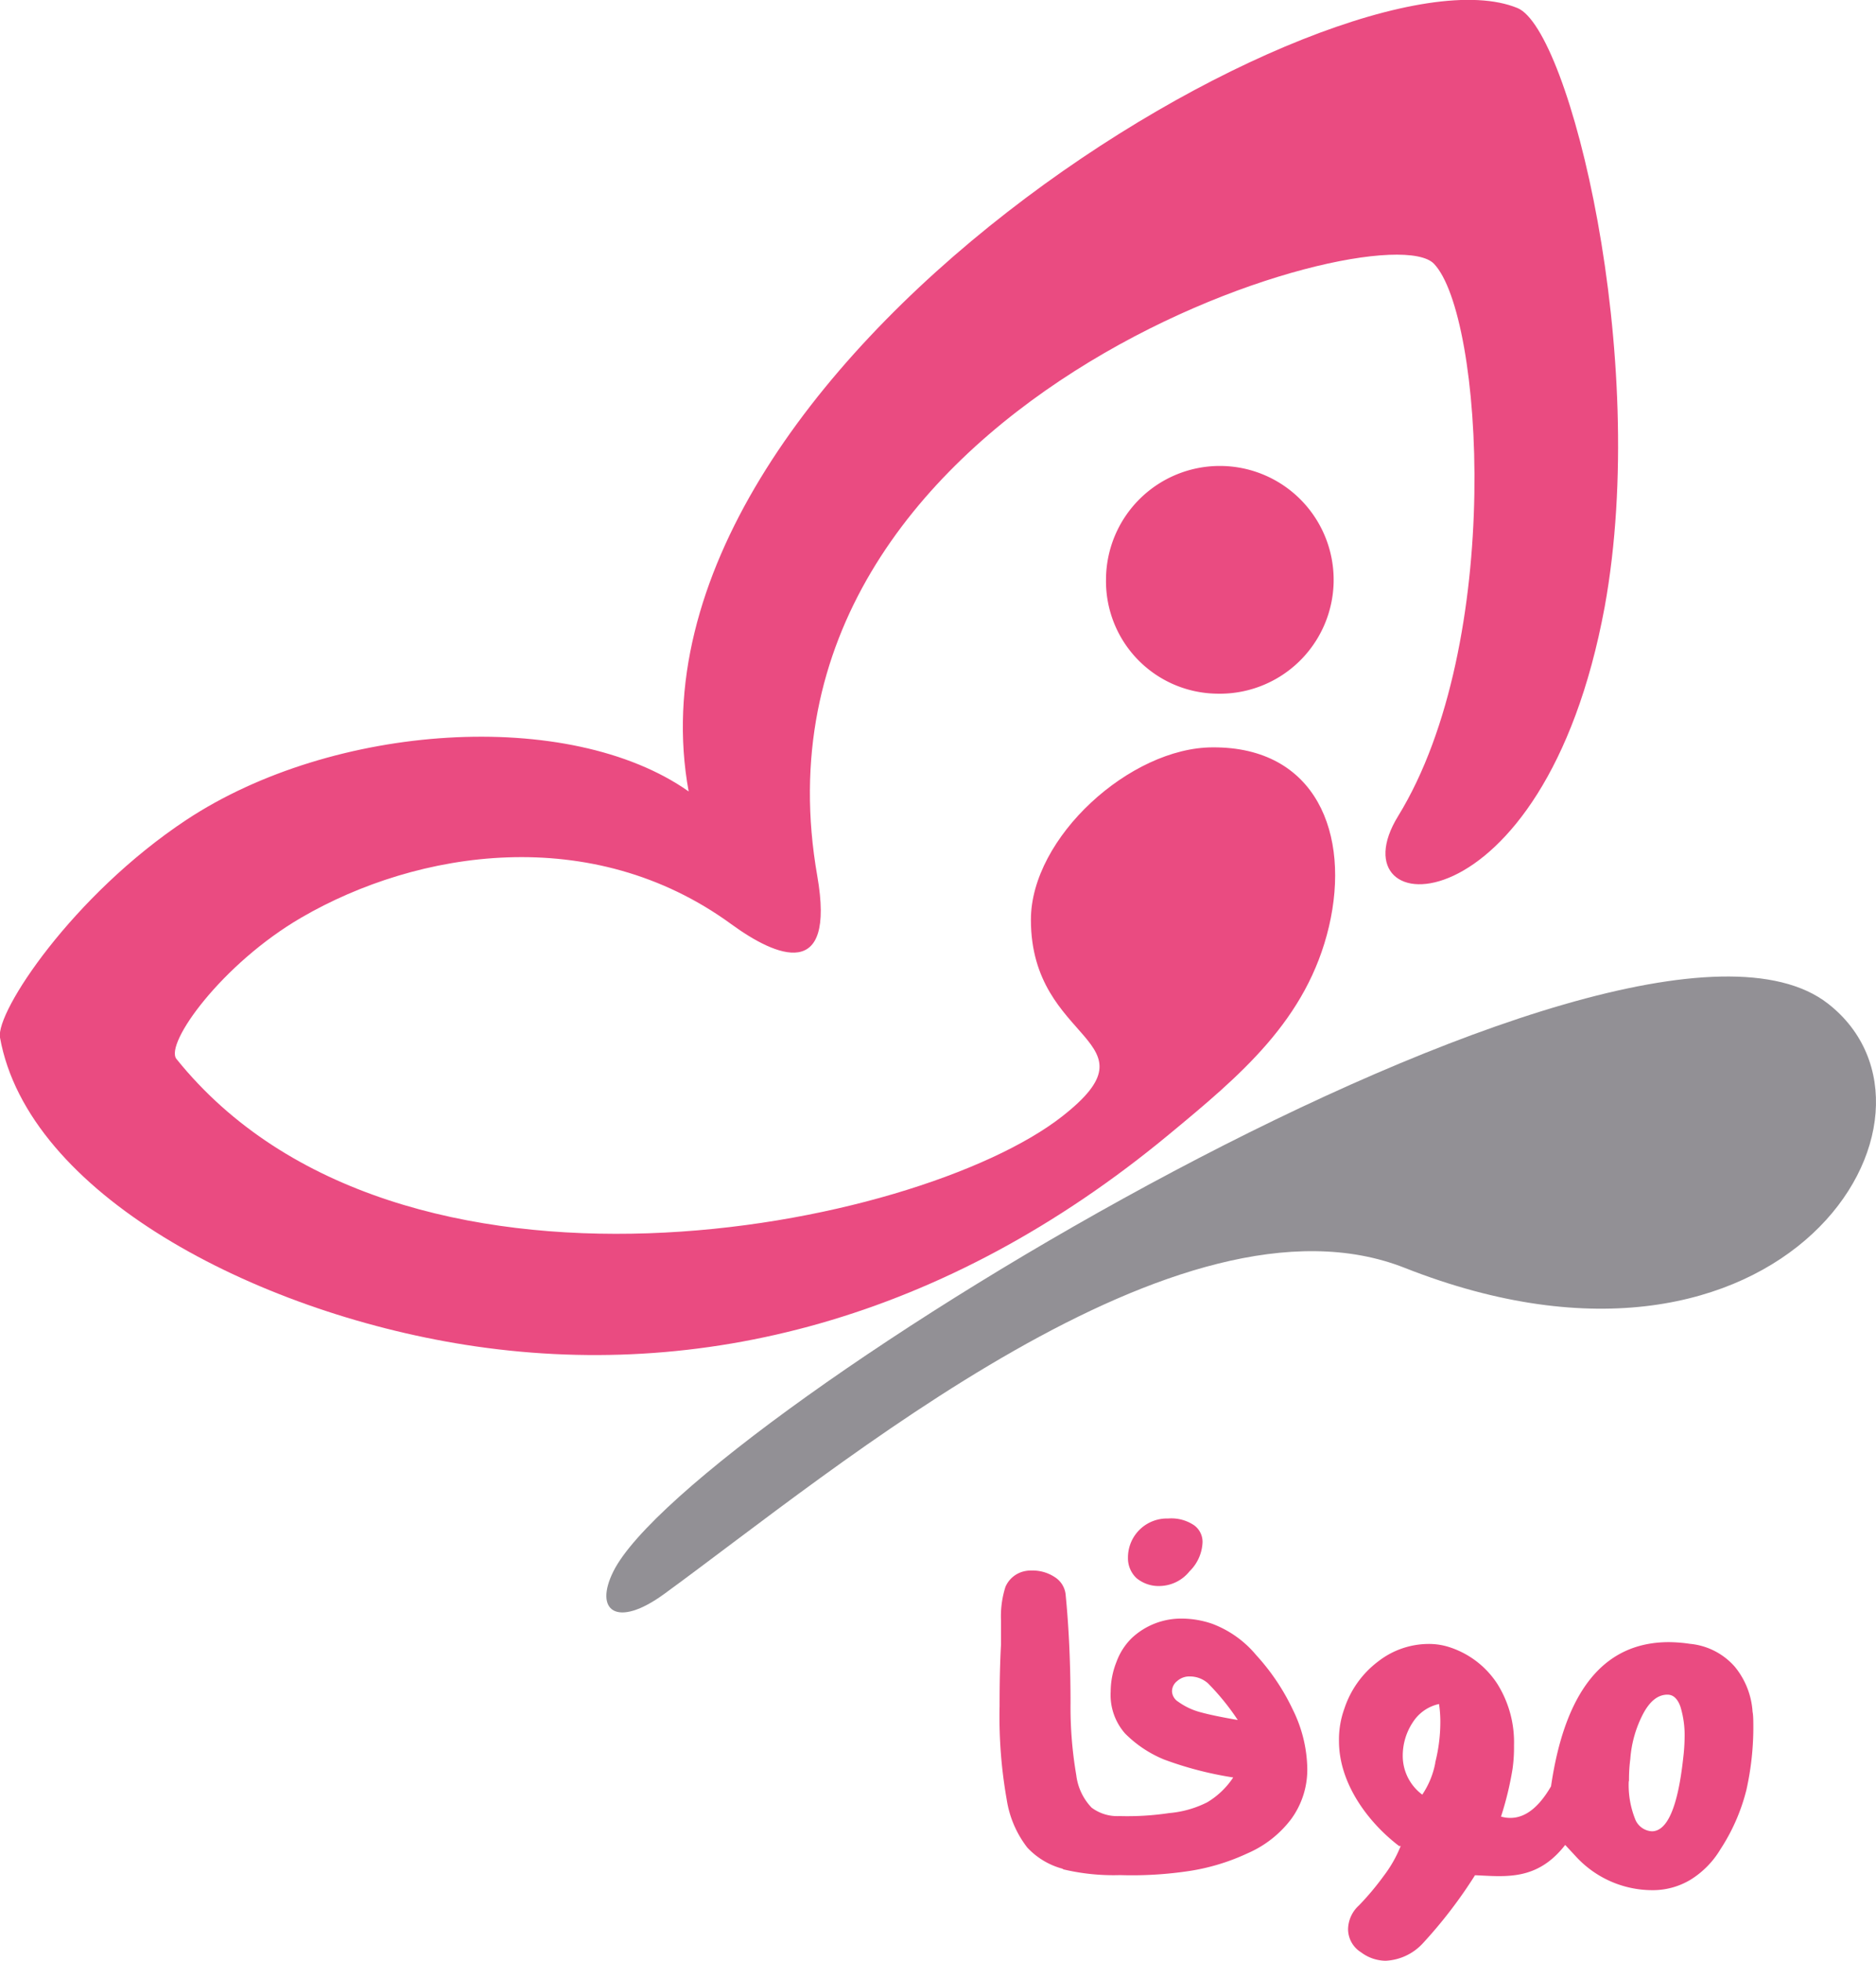
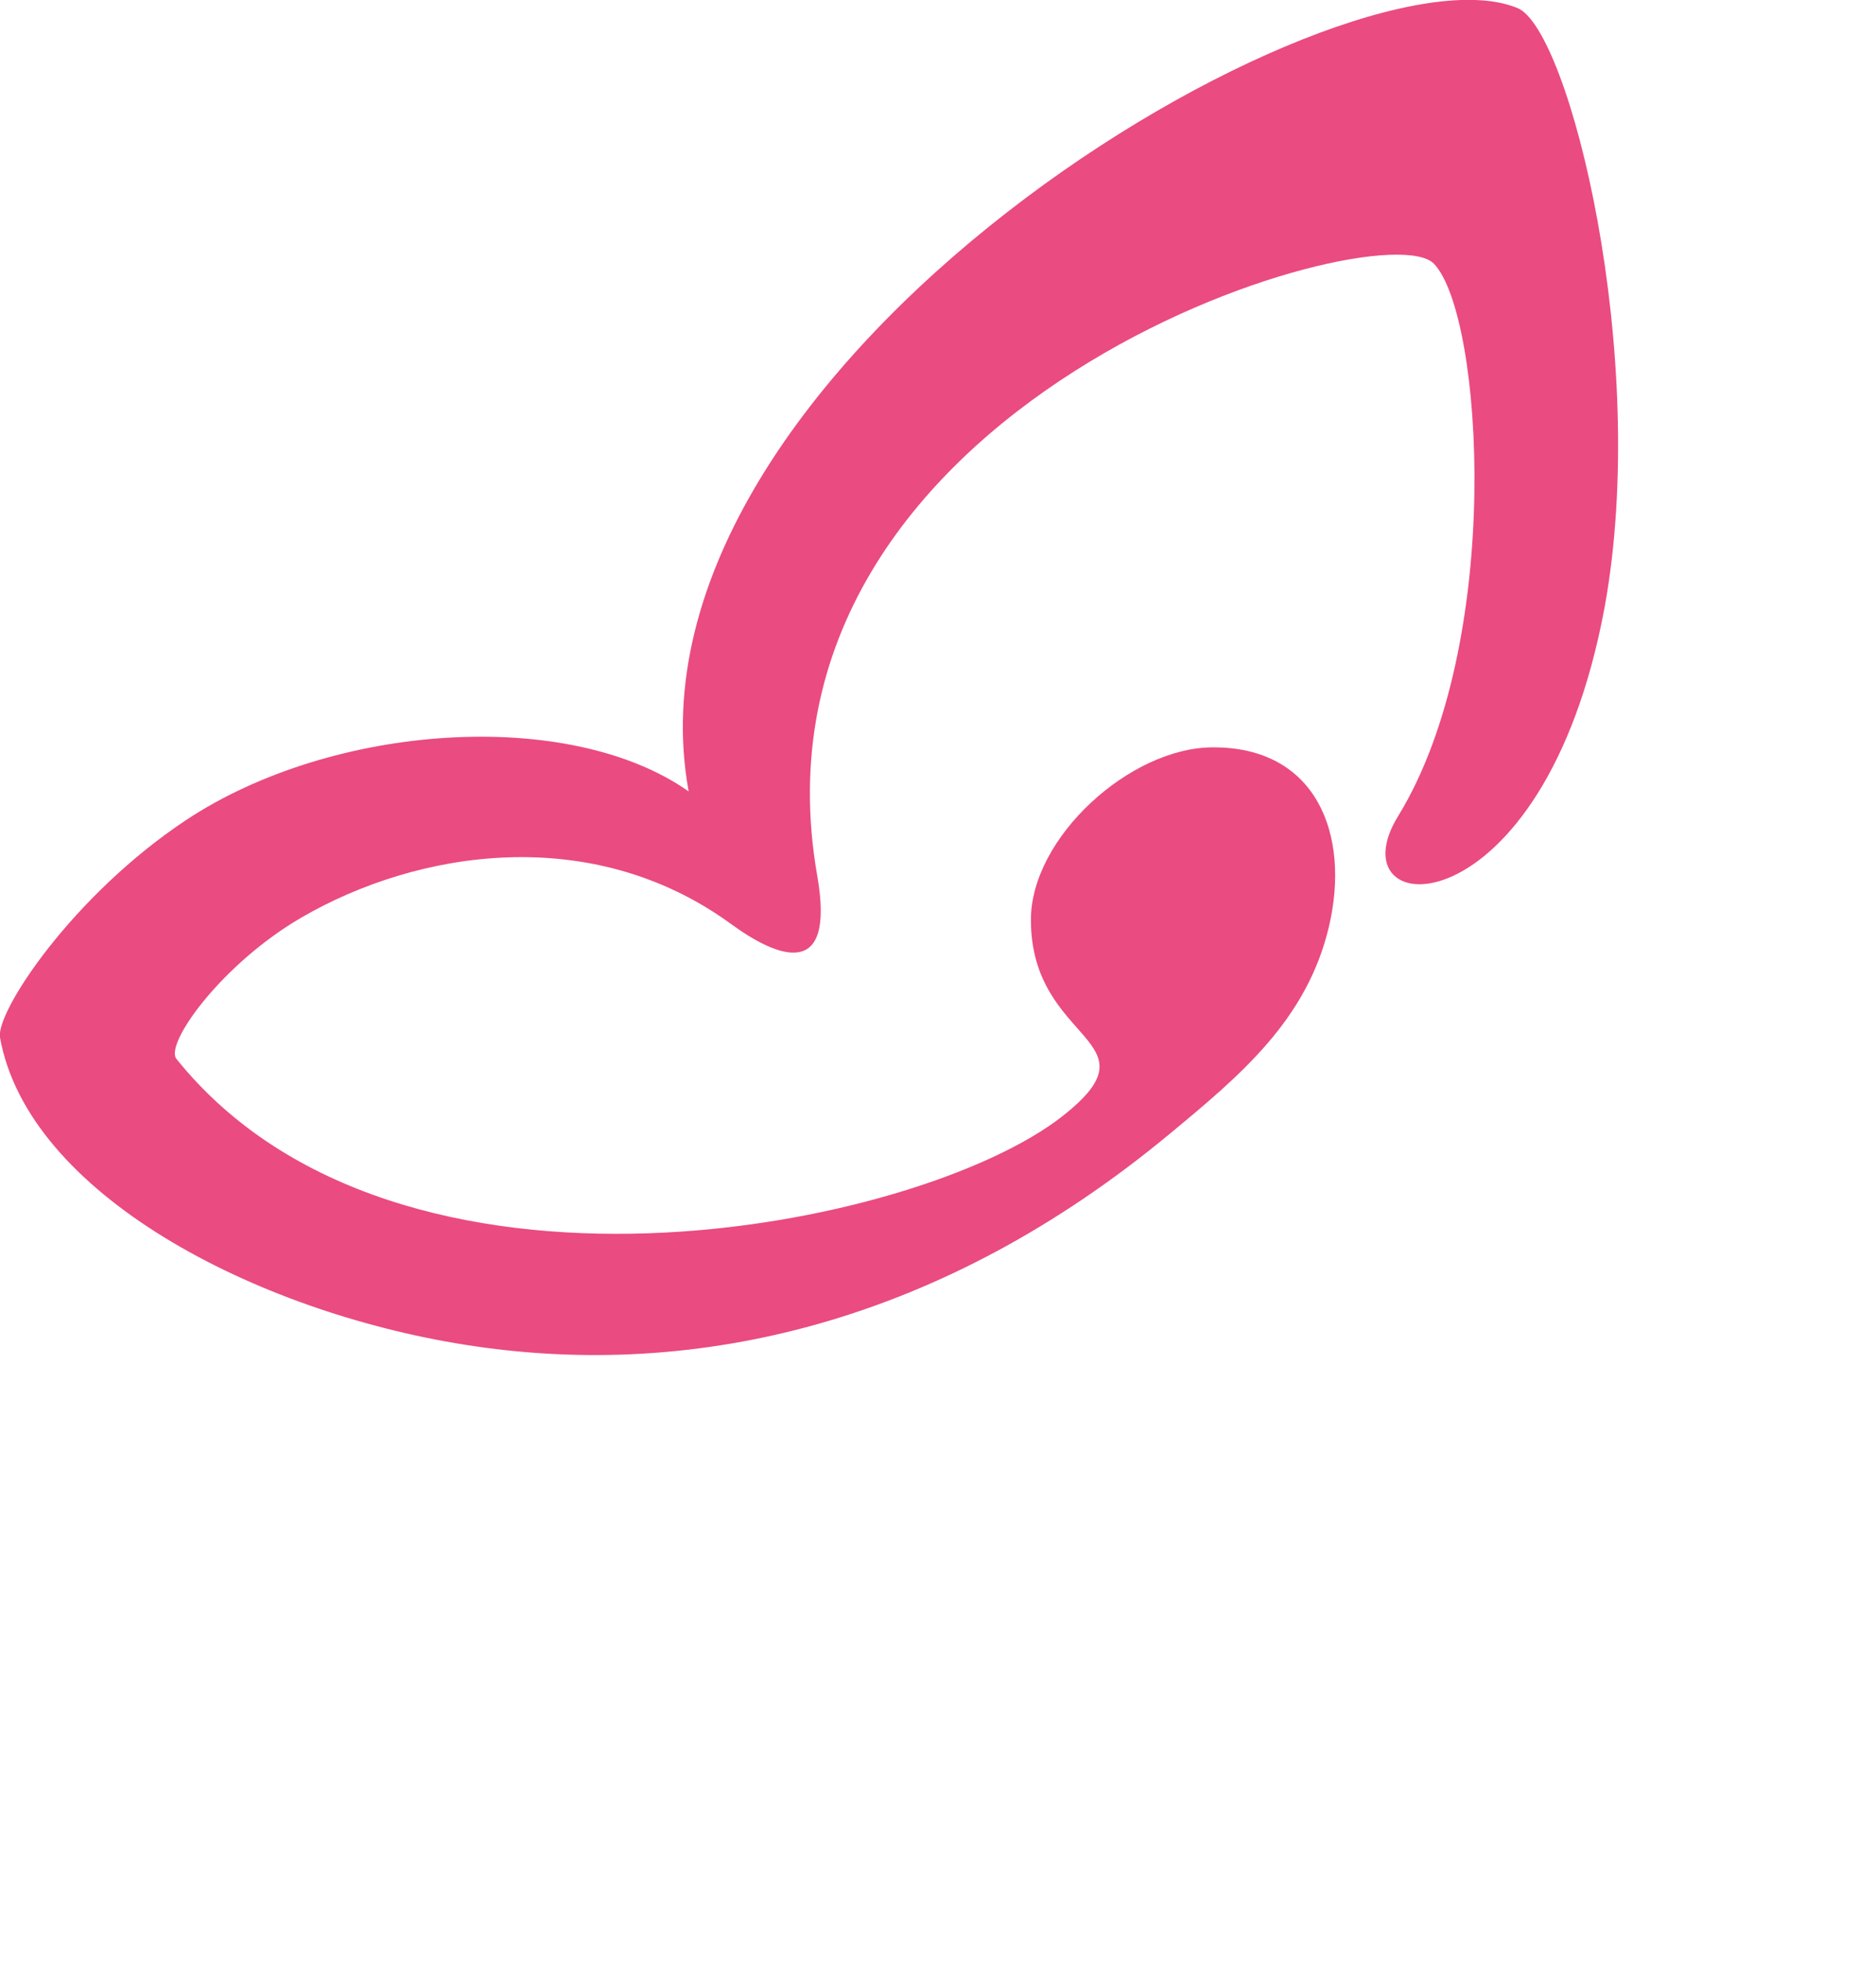
<svg xmlns="http://www.w3.org/2000/svg" viewBox="0 0 144.38 150.82">
  <defs>
    <style>.cls-1{fill:#ea4b81;}.cls-1,.cls-2{fill-rule:evenodd;}.cls-2{fill:#929095;}</style>
  </defs>
  <g id="Layer_2" data-name="Layer 2">
    <g id="Layer_1-2" data-name="Layer 1">
-       <path class="cls-1" d="M93.64,53.36a8.76,8.76,0,1,0-8.52-8.76A8.65,8.65,0,0,0,93.64,53.36Z" />
      <path class="cls-1" d="M102.28,71.27c1.67-7.12-1-13.82-8.94-13.78-6.34,0-14,6.93-14,13.26,0,9.62,10.08,9.13,2.39,15.14-11.06,8.65-51.09,16.77-68.15-4.43-.93-1.16,3.48-7.31,9.62-10.88,8.94-5.19,22.34-7.32,33.08.51,3.47,2.53,8.05,4.47,6.62-3.7-6.41-36.57,43.41-51.32,47.46-47.1,3.79,3.95,5.42,29.18-2.76,42.49-5.09,8.28,11.2,9.29,15.9-16.1C127,27.4,120.79,2.26,116.79.62,103.14-5,47,28,53,60.88c-9.19-6.47-27.35-5.28-38.66,2.19C5.57,68.88-.34,77.86,0,79.81c2.15,12,19.54,21.07,35.82,23.64,18,2.84,36.88-1.89,54.13-16.17C95.44,82.74,100.59,78.46,102.28,71.27Z" />
-       <path class="cls-1" d="M89.32,122a2.67,2.67,0,0,1-1.86-.61,2.1,2.1,0,0,1-.65-1.58,3,3,0,0,1,3.09-3,3.13,3.13,0,0,1,2,.52,1.58,1.58,0,0,1,.65,1.29,3.3,3.3,0,0,1-1,2.25A3,3,0,0,1,89.32,122Z" />
-       <path class="cls-1" d="M81.8,143.79a16.67,16.67,0,0,0,4.4.45,29.42,29.42,0,0,0,5.36-.32A16.48,16.48,0,0,0,96,142.57a8.37,8.37,0,0,0,3.38-2.65,6.45,6.45,0,0,0,1.23-3.93,10.57,10.57,0,0,0-1.1-4.45,16.87,16.87,0,0,0-2.83-4.22,8.1,8.1,0,0,0-3.41-2.42,7.24,7.24,0,0,0-2.25-.39A5.55,5.55,0,0,0,87.11,126a4.91,4.91,0,0,0-1.18,1.83,6.18,6.18,0,0,0-.45,2.29,4.48,4.48,0,0,0,1.11,3.23,9.08,9.08,0,0,0,3,2,27.2,27.2,0,0,0,5.32,1.38,6.23,6.23,0,0,1-2,1.91,8,8,0,0,1-2.93.83,21.63,21.63,0,0,1-3.82.23,3.3,3.3,0,0,1-2.15-.65,4.38,4.38,0,0,1-1.18-2.51,31,31,0,0,1-.44-5.54c0-3.57-.18-6.32-.37-8.26a1.81,1.81,0,0,0-.84-1.42,3.1,3.1,0,0,0-1.73-.51,2.46,2.46,0,0,0-.63.06,2.07,2.07,0,0,0-1.44,1.2,7.5,7.5,0,0,0-.34,2.61c0,.73,0,1.33,0,1.8-.08,1.46-.11,3-.11,4.77a36.55,36.55,0,0,0,.55,7.19,8,8,0,0,0,1.58,3.68,5.74,5.74,0,0,0,2.75,1.64Zm10.66-12.06a5.25,5.25,0,0,1-1.79-.83,1,1,0,0,1-.47-.78,1,1,0,0,1,.39-.8,1.4,1.4,0,0,1,1-.36,2.1,2.1,0,0,1,1.37.52,18.49,18.49,0,0,1,2.3,2.83C94.05,132.1,93.12,131.91,92.46,131.73Z" />
-       <path class="cls-1" d="M107.8,142a9.7,9.7,0,0,1-1.29,2.28,21.39,21.39,0,0,1-1.92,2.29,2.53,2.53,0,0,0-.84,1.81,2.1,2.1,0,0,0,1,1.8,3.2,3.2,0,0,0,1.89.65,4.16,4.16,0,0,0,2.88-1.36,36.09,36.09,0,0,0,4-5.22c2.35.1,4.78.45,6.94-2.33l.78.84a8,8,0,0,0,5.93,2.64,5.64,5.64,0,0,0,2.93-.8,6.93,6.93,0,0,0,2.31-2.35,14.94,14.94,0,0,0,2-4.58,22.25,22.25,0,0,0,.53-4.64c0-.61,0-1.06-.06-1.36a6.07,6.07,0,0,0-1.36-3.45,5.23,5.23,0,0,0-3.46-1.77,11.63,11.63,0,0,0-1.62-.13q-7.45,0-9.07,11.09c-1.16,2-2.45,2.72-3.85,2.33a24.65,24.65,0,0,0,.89-3.68,11.75,11.75,0,0,0,.11-1.8,8.44,8.44,0,0,0-1.29-4.74,6.94,6.94,0,0,0-3.64-2.8,5.1,5.1,0,0,0-1.68-.26,6.34,6.34,0,0,0-3.85,1.35,7.46,7.46,0,0,0-2.59,3.61,7,7,0,0,0-.42,2.52c0,3.19,2.17,6.19,4.62,8.06Zm17.57-5c0-.35,0-.91.1-1.68a8.88,8.88,0,0,1,1-3.51c.54-1,1.16-1.45,1.86-1.45q.67,0,1,.93a7.52,7.52,0,0,1,.32,2.36,14.49,14.49,0,0,1-.11,1.61c-.41,3.74-1.22,5.61-2.41,5.61a1.47,1.47,0,0,1-1.31-1,7.08,7.08,0,0,1-.47-2.84Zm-14.91-1.38a6.53,6.53,0,0,1-1,2.43,3.71,3.71,0,0,1-1.5-2.85,4.64,4.64,0,0,1,.79-2.74,3.19,3.19,0,0,1,2-1.38,9.34,9.34,0,0,1,.1,1.22A12.7,12.7,0,0,1,110.46,135.57Z" />
-       <path class="cls-2" d="M140.68,77.2c11,8.57-3.31,31.86-32.57,20.33-17.36-6.85-43.76,15.45-57,25.09-3.64,2.65-5.42,1.3-3.9-1.75C53.08,109.15,125.15,65.1,140.68,77.2Z" />
    </g>
  </g>
</svg>